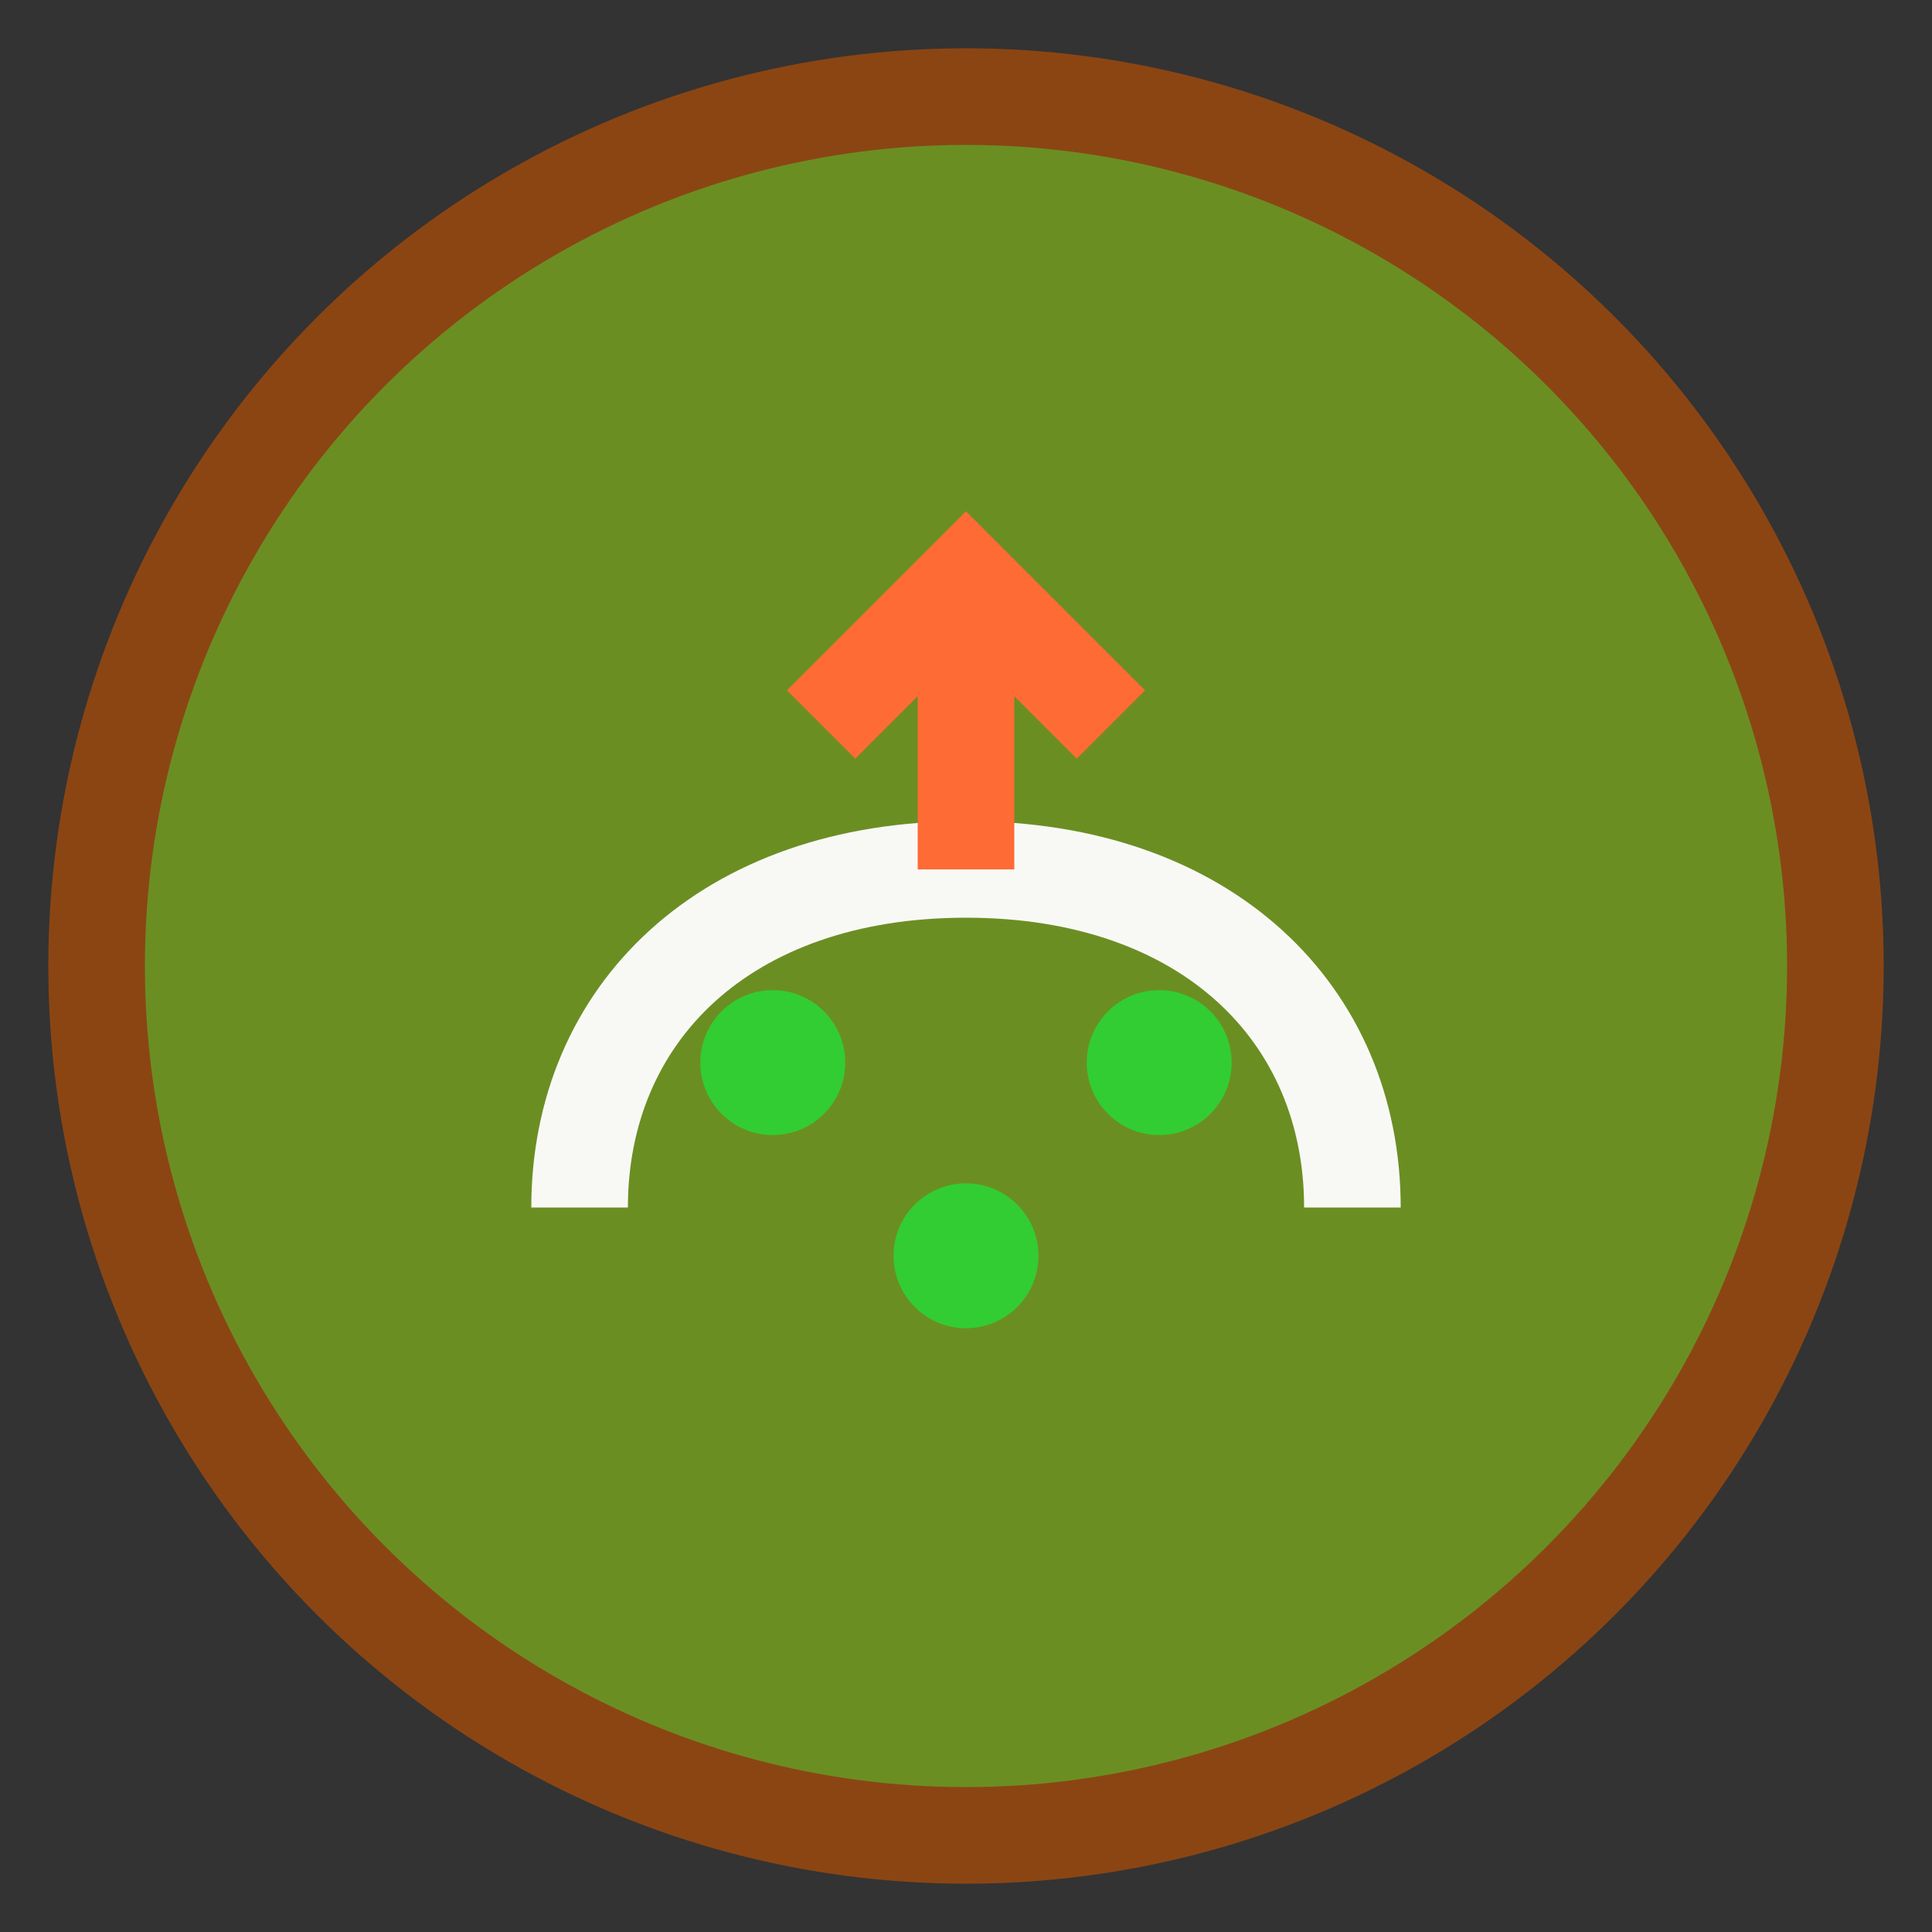
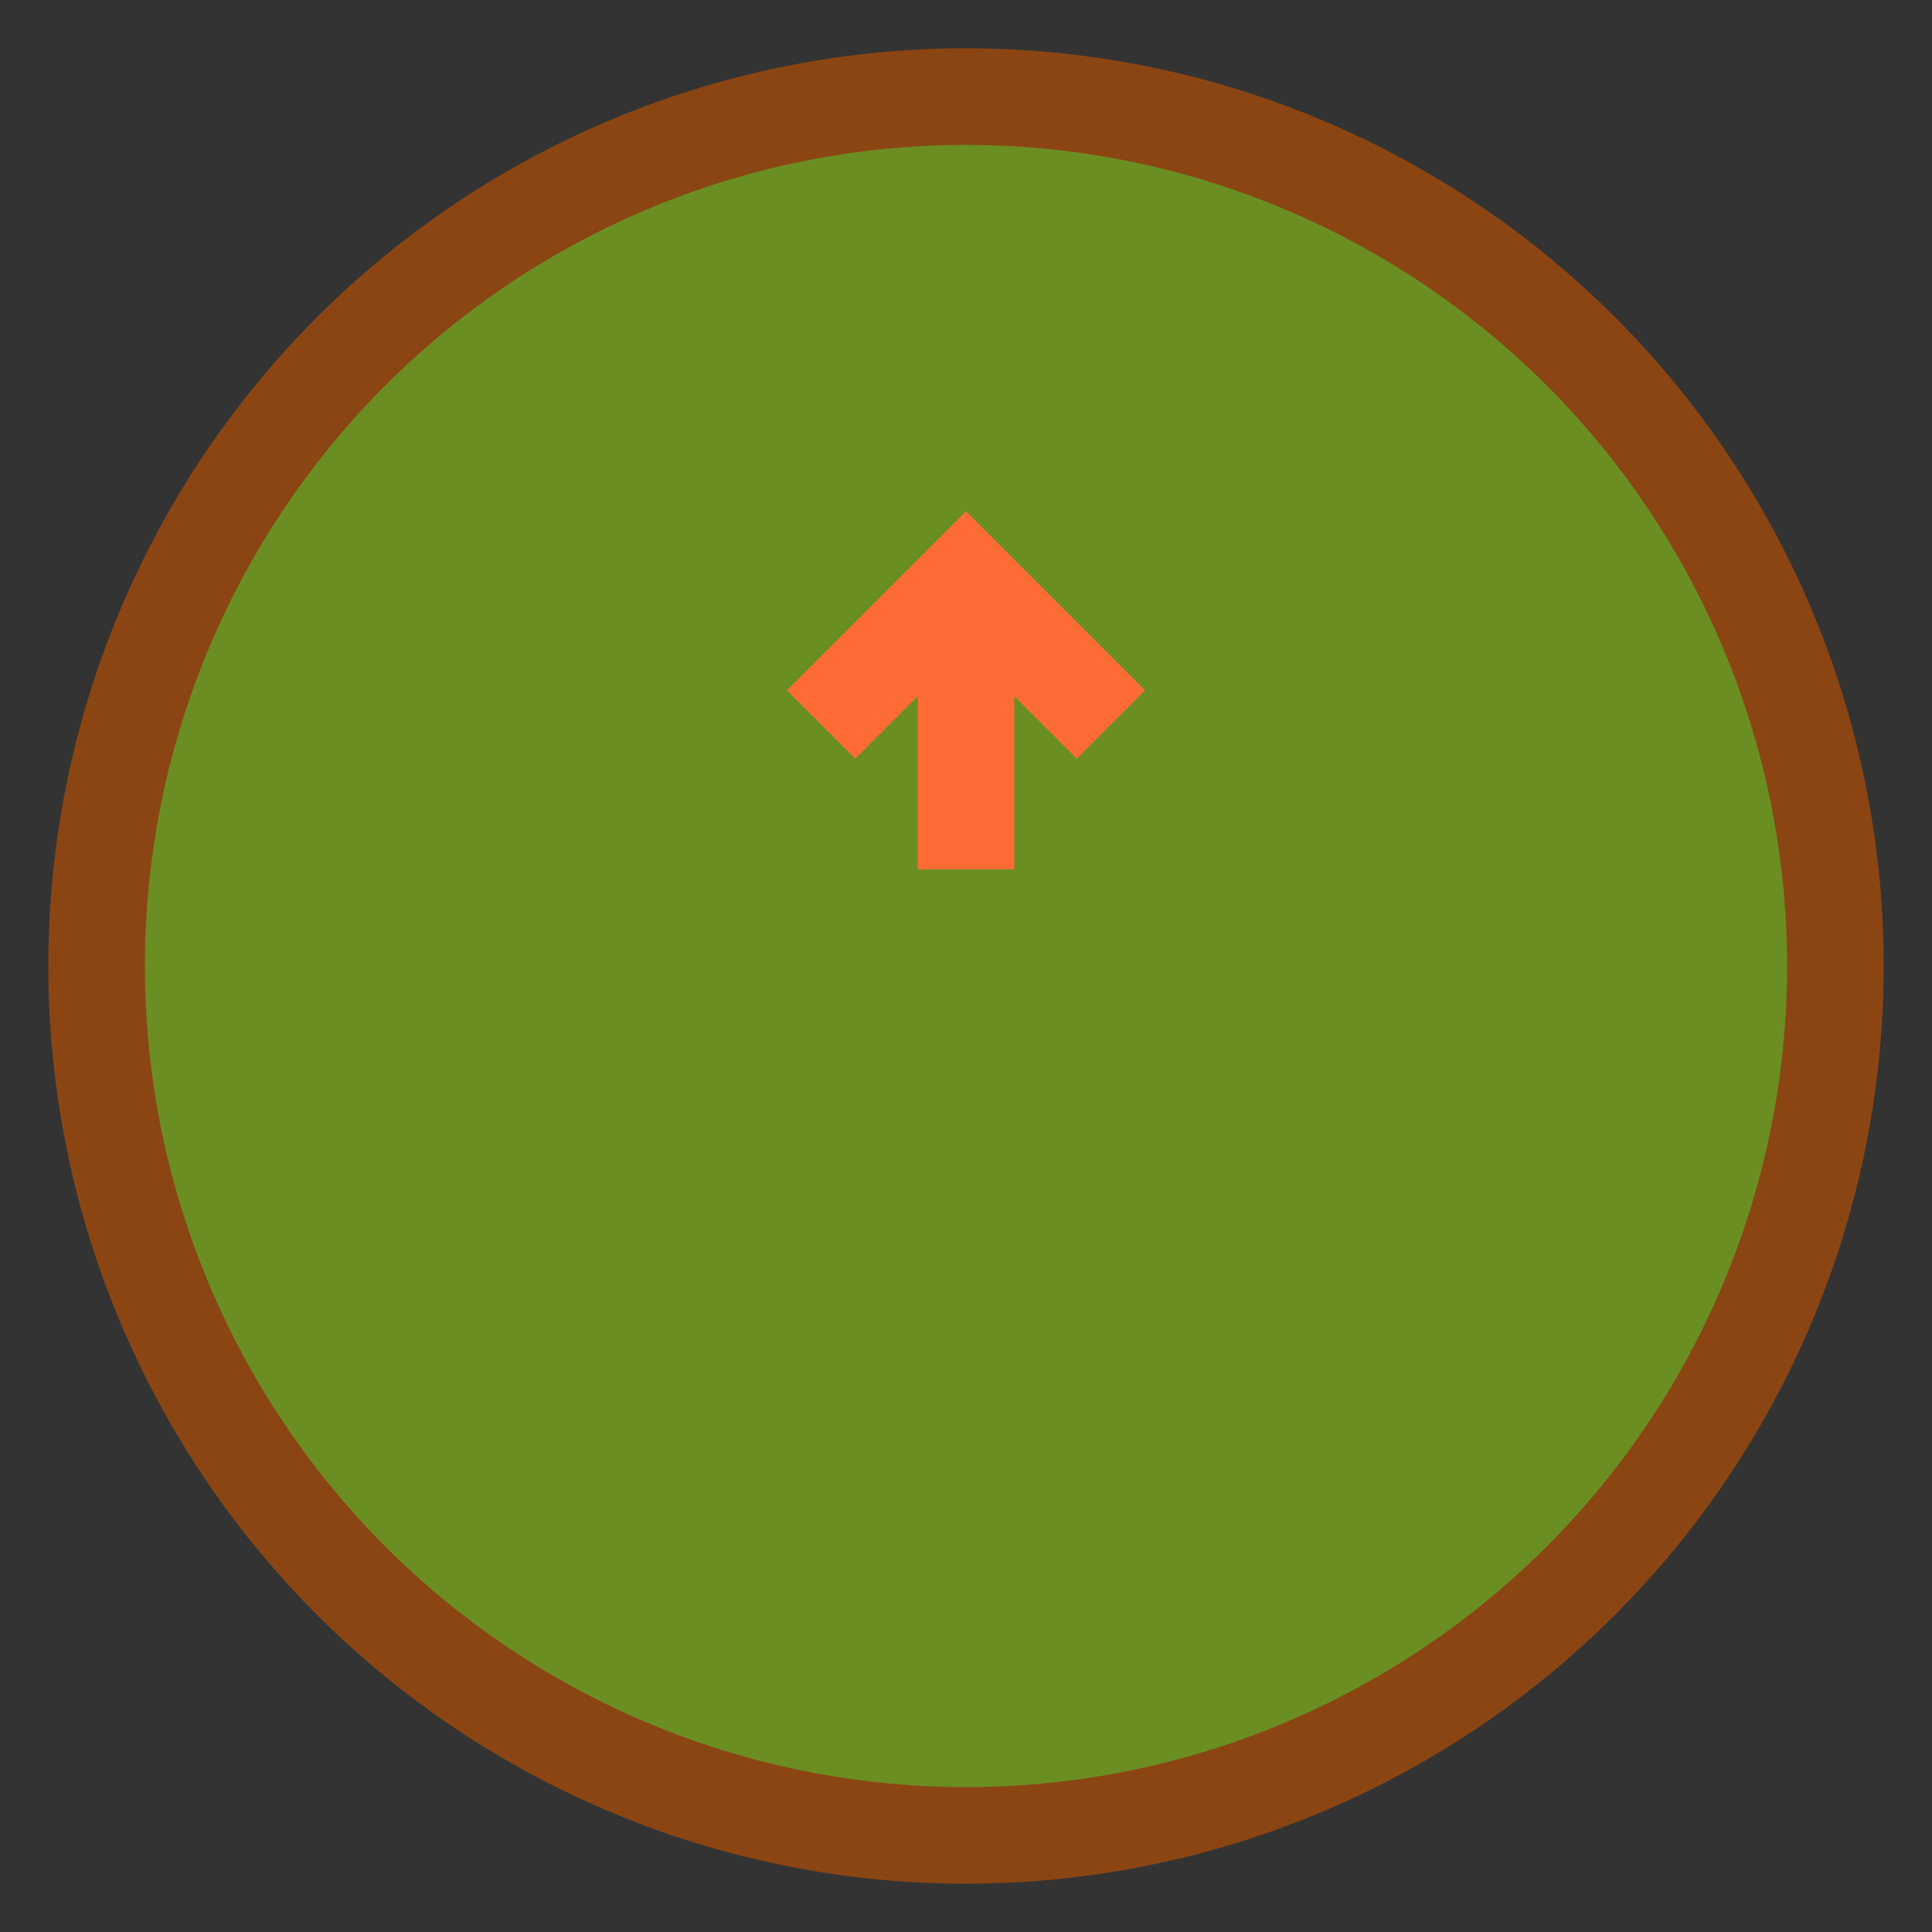
<svg xmlns="http://www.w3.org/2000/svg" width="40" height="40" viewBox="0 0 40 40" fill="none">
  <rect x="0" y="0" width="40" height="40" fill="#333333" stroke="none" />
  <circle cx="20" cy="20" r="18" fill="#6b8e23" stroke="#8b4513" stroke-width="2" />
-   <path d="M12 25c0-4 3-7 8-7s8 3 8 7" stroke="#f8f9f5" stroke-width="2" fill="none" />
  <path d="M20 18v-6" stroke="#ff6b35" stroke-width="2" />
  <path d="M17 15l3-3 3 3" stroke="#ff6b35" stroke-width="2" fill="none" />
-   <circle cx="16" cy="22" r="1.5" fill="#32cd32" />
-   <circle cx="24" cy="22" r="1.5" fill="#32cd32" />
-   <circle cx="20" cy="26" r="1.5" fill="#32cd32" />
</svg>